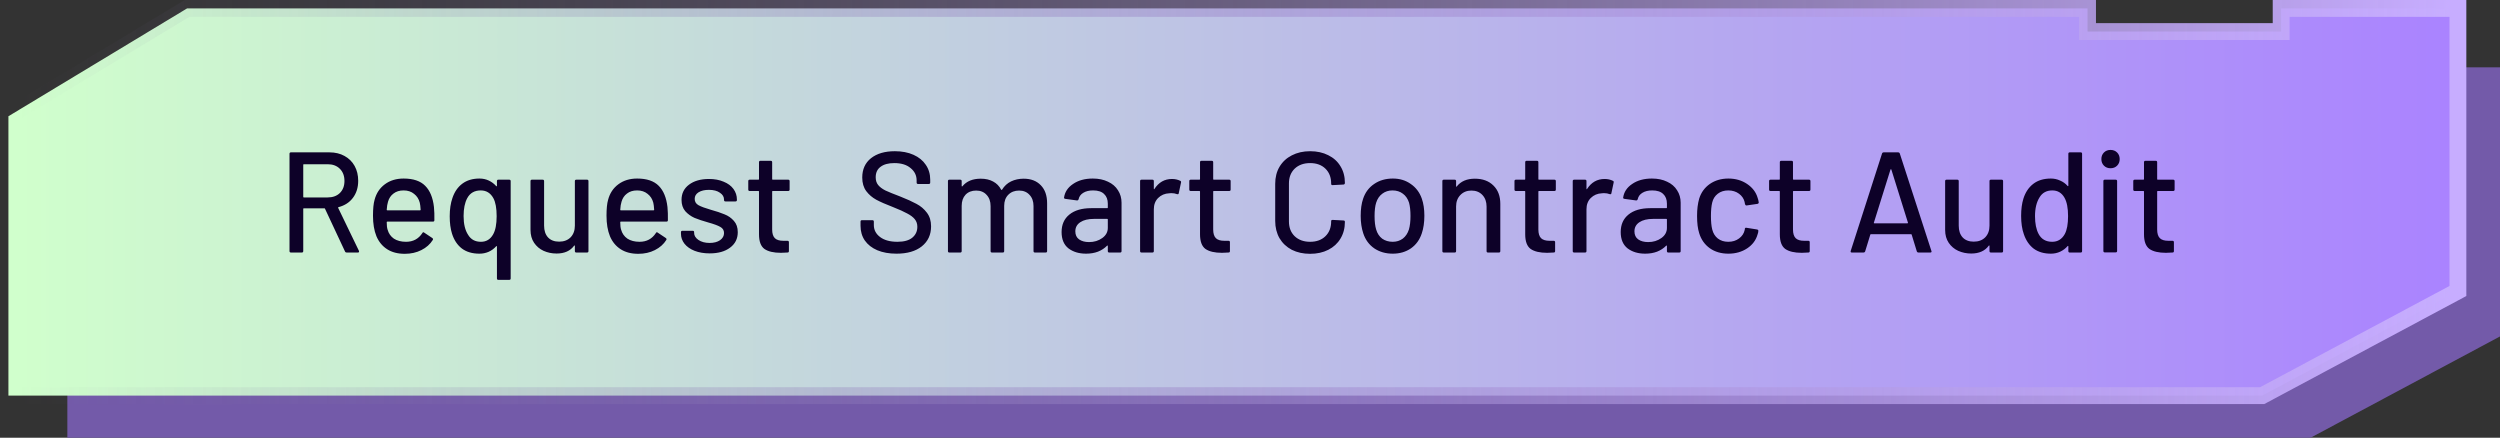
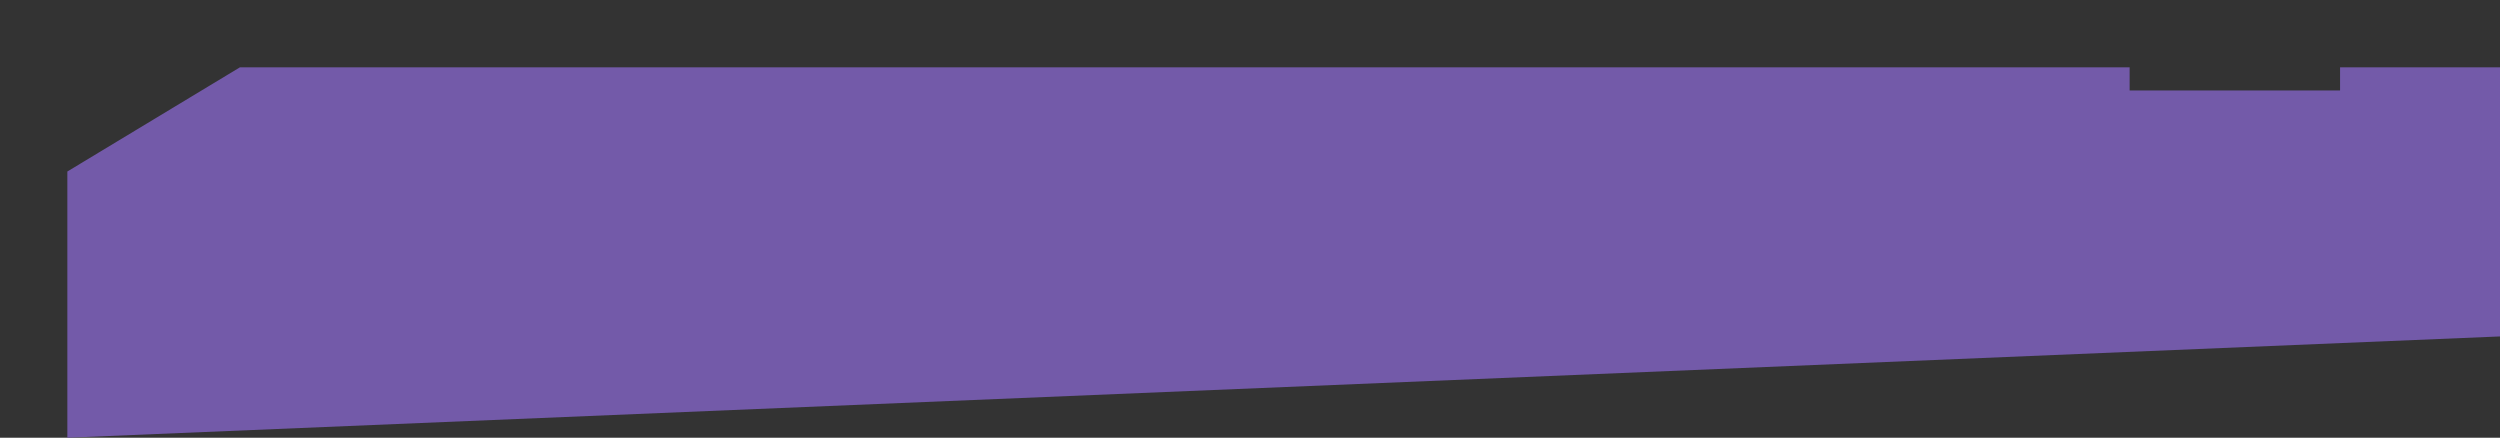
<svg xmlns="http://www.w3.org/2000/svg" width="297" height="52" viewBox="0 0 297 52" fill="none">
  <rect x="0" y="0" width="297" height="52" fill="#333333" stroke="none" />
-   <path d="M8 52H274.5L297 39.969V8H278V10.75H253V8H28.5L8 20.375V52Z" fill="#735AA9" />
-   <path d="M292 1H271V3.75H248V1H22.222L21.983 1.144L1.483 13.519L1 13.81V47H268.751L268.972 46.882L291.472 34.851L292 34.568V1Z" fill="url(#paint0_linear_4326_154)" stroke="url(#paint1_linear_4326_154)" stroke-width="2" />
-   <path d="M41.177 30C41.086 30 41.024 29.96 40.99 29.881L38.61 24.798C38.599 24.764 38.576 24.747 38.542 24.747H36.094C36.049 24.747 36.026 24.77 36.026 24.815V29.83C36.026 29.943 35.969 30 35.856 30H34.564C34.451 30 34.394 29.943 34.394 29.83V18.27C34.394 18.157 34.451 18.1 34.564 18.1H39.137C39.817 18.1 40.412 18.242 40.922 18.525C41.443 18.808 41.846 19.205 42.129 19.715C42.412 20.225 42.554 20.814 42.554 21.483C42.554 22.276 42.344 22.951 41.925 23.506C41.517 24.05 40.945 24.418 40.208 24.611C40.163 24.634 40.151 24.662 40.174 24.696L42.639 29.796C42.65 29.819 42.656 29.847 42.656 29.881C42.656 29.96 42.611 30 42.52 30H41.177ZM36.094 19.511C36.049 19.511 36.026 19.534 36.026 19.579V23.387C36.026 23.432 36.049 23.455 36.094 23.455H38.933C39.534 23.455 40.015 23.279 40.378 22.928C40.741 22.565 40.922 22.089 40.922 21.5C40.922 20.899 40.741 20.418 40.378 20.055C40.015 19.692 39.534 19.511 38.933 19.511H36.094ZM51.553 24.594C51.599 25.059 51.616 25.58 51.604 26.158C51.604 26.271 51.548 26.328 51.434 26.328H46.011C45.966 26.328 45.943 26.351 45.943 26.396C45.943 26.781 45.977 27.076 46.045 27.28C46.17 27.733 46.419 28.09 46.793 28.351C47.179 28.6 47.66 28.725 48.238 28.725C49.077 28.725 49.723 28.379 50.176 27.688C50.233 27.575 50.307 27.558 50.397 27.637L51.366 28.283C51.446 28.351 51.463 28.425 51.417 28.504C51.1 29.014 50.647 29.416 50.057 29.711C49.479 30.006 48.822 30.153 48.085 30.153C47.258 30.153 46.561 29.972 45.994 29.609C45.428 29.246 45.003 28.731 44.719 28.062C44.447 27.393 44.311 26.583 44.311 25.631C44.311 24.804 44.374 24.175 44.498 23.744C44.702 22.962 45.11 22.344 45.722 21.891C46.334 21.438 47.077 21.211 47.949 21.211C49.094 21.211 49.95 21.5 50.516 22.078C51.083 22.645 51.429 23.483 51.553 24.594ZM47.949 22.622C47.462 22.622 47.06 22.747 46.742 22.996C46.425 23.234 46.21 23.557 46.096 23.965C46.017 24.214 45.966 24.532 45.943 24.917C45.943 24.962 45.966 24.985 46.011 24.985H49.904C49.95 24.985 49.972 24.962 49.972 24.917C49.95 24.543 49.916 24.265 49.87 24.084C49.757 23.642 49.53 23.291 49.19 23.03C48.862 22.758 48.448 22.622 47.949 22.622ZM59.036 21.517C59.036 21.404 59.092 21.347 59.206 21.347H60.498C60.611 21.347 60.668 21.404 60.668 21.517V33.077C60.668 33.19 60.611 33.247 60.498 33.247H59.206C59.092 33.247 59.036 33.19 59.036 33.077V29.286C59.036 29.263 59.024 29.246 59.002 29.235C58.99 29.224 58.973 29.229 58.951 29.252C58.701 29.535 58.401 29.756 58.05 29.915C57.71 30.062 57.347 30.136 56.962 30.136C56.112 30.136 55.415 29.932 54.871 29.524C54.327 29.105 53.936 28.515 53.698 27.756C53.516 27.178 53.426 26.492 53.426 25.699C53.426 24.86 53.533 24.135 53.749 23.523C53.998 22.786 54.389 22.22 54.922 21.823C55.466 21.415 56.146 21.211 56.962 21.211C57.358 21.211 57.727 21.29 58.067 21.449C58.407 21.608 58.701 21.829 58.951 22.112C58.973 22.135 58.99 22.14 59.002 22.129C59.024 22.118 59.036 22.101 59.036 22.078V21.517ZM58.577 27.858C58.86 27.371 59.002 26.645 59.002 25.682C59.002 24.73 58.871 24.016 58.611 23.54C58.271 22.928 57.772 22.622 57.115 22.622C56.367 22.622 55.828 22.934 55.5 23.557C55.216 24.09 55.075 24.792 55.075 25.665C55.075 26.617 55.256 27.365 55.619 27.909C55.947 28.453 56.452 28.725 57.132 28.725C57.766 28.725 58.248 28.436 58.577 27.858ZM68.294 21.517C68.294 21.404 68.351 21.347 68.464 21.347H69.739C69.853 21.347 69.909 21.404 69.909 21.517V29.83C69.909 29.943 69.853 30 69.739 30H68.464C68.351 30 68.294 29.943 68.294 29.83V29.201C68.294 29.178 68.283 29.167 68.26 29.167C68.249 29.156 68.232 29.161 68.209 29.184C67.756 29.807 67.059 30.119 66.118 30.119C65.563 30.119 65.047 30.011 64.571 29.796C64.106 29.581 63.733 29.263 63.449 28.844C63.166 28.425 63.024 27.915 63.024 27.314V21.517C63.024 21.404 63.081 21.347 63.194 21.347H64.469C64.582 21.347 64.639 21.404 64.639 21.517V26.804C64.639 27.393 64.792 27.858 65.098 28.198C65.415 28.538 65.858 28.708 66.424 28.708C66.991 28.708 67.444 28.538 67.784 28.198C68.124 27.847 68.294 27.382 68.294 26.804V21.517ZM79.295 24.594C79.34 25.059 79.357 25.58 79.346 26.158C79.346 26.271 79.289 26.328 79.176 26.328H73.753C73.707 26.328 73.685 26.351 73.685 26.396C73.685 26.781 73.719 27.076 73.787 27.28C73.911 27.733 74.161 28.09 74.535 28.351C74.92 28.6 75.402 28.725 75.98 28.725C76.818 28.725 77.464 28.379 77.918 27.688C77.974 27.575 78.048 27.558 78.139 27.637L79.108 28.283C79.187 28.351 79.204 28.425 79.159 28.504C78.841 29.014 78.388 29.416 77.799 29.711C77.221 30.006 76.563 30.153 75.827 30.153C74.999 30.153 74.302 29.972 73.736 29.609C73.169 29.246 72.744 28.731 72.461 28.062C72.189 27.393 72.053 26.583 72.053 25.631C72.053 24.804 72.115 24.175 72.24 23.744C72.444 22.962 72.852 22.344 73.464 21.891C74.076 21.438 74.818 21.211 75.691 21.211C76.835 21.211 77.691 21.5 78.258 22.078C78.824 22.645 79.17 23.483 79.295 24.594ZM75.691 22.622C75.203 22.622 74.801 22.747 74.484 22.996C74.166 23.234 73.951 23.557 73.838 23.965C73.758 24.214 73.707 24.532 73.685 24.917C73.685 24.962 73.707 24.985 73.753 24.985H77.646C77.691 24.985 77.714 24.962 77.714 24.917C77.691 24.543 77.657 24.265 77.612 24.084C77.498 23.642 77.272 23.291 76.932 23.03C76.603 22.758 76.189 22.622 75.691 22.622ZM84.315 30.102C83.635 30.102 83.034 30 82.513 29.796C82.003 29.592 81.606 29.314 81.323 28.963C81.04 28.6 80.898 28.204 80.898 27.773V27.586C80.898 27.473 80.955 27.416 81.068 27.416H82.292C82.405 27.416 82.462 27.473 82.462 27.586V27.671C82.462 27.988 82.632 28.266 82.972 28.504C83.323 28.742 83.765 28.861 84.298 28.861C84.808 28.861 85.222 28.753 85.539 28.538C85.856 28.311 86.015 28.028 86.015 27.688C86.015 27.359 85.868 27.116 85.573 26.957C85.278 26.787 84.802 26.611 84.145 26.43C83.499 26.249 82.955 26.067 82.513 25.886C82.082 25.693 81.714 25.427 81.408 25.087C81.113 24.736 80.966 24.288 80.966 23.744C80.966 22.985 81.261 22.384 81.85 21.942C82.451 21.489 83.244 21.262 84.23 21.262C84.887 21.262 85.465 21.37 85.964 21.585C86.474 21.789 86.865 22.078 87.137 22.452C87.409 22.826 87.545 23.245 87.545 23.71V23.761C87.545 23.874 87.488 23.931 87.375 23.931H86.185C86.072 23.931 86.015 23.874 86.015 23.761V23.71C86.015 23.381 85.851 23.109 85.522 22.894C85.205 22.667 84.768 22.554 84.213 22.554C83.714 22.554 83.306 22.65 82.989 22.843C82.683 23.036 82.53 23.296 82.53 23.625C82.53 23.954 82.677 24.203 82.972 24.373C83.278 24.543 83.765 24.724 84.434 24.917C85.091 25.098 85.635 25.28 86.066 25.461C86.508 25.631 86.882 25.892 87.188 26.243C87.494 26.583 87.647 27.031 87.647 27.586C87.647 28.357 87.341 28.969 86.729 29.422C86.128 29.875 85.324 30.102 84.315 30.102ZM93.807 22.52C93.807 22.633 93.75 22.69 93.637 22.69H91.801C91.755 22.69 91.733 22.713 91.733 22.758V27.263C91.733 27.739 91.84 28.085 92.056 28.3C92.271 28.504 92.605 28.606 93.059 28.606H93.552C93.665 28.606 93.722 28.663 93.722 28.776V29.83C93.722 29.943 93.665 30 93.552 30C93.189 30.023 92.928 30.034 92.77 30.034C91.908 30.034 91.257 29.881 90.815 29.575C90.384 29.258 90.169 28.68 90.169 27.841V22.758C90.169 22.713 90.146 22.69 90.101 22.69H89.064C88.95 22.69 88.894 22.633 88.894 22.52V21.517C88.894 21.404 88.95 21.347 89.064 21.347H90.101C90.146 21.347 90.169 21.324 90.169 21.279V19.273C90.169 19.16 90.225 19.103 90.339 19.103H91.563C91.676 19.103 91.733 19.16 91.733 19.273V21.279C91.733 21.324 91.755 21.347 91.801 21.347H93.637C93.75 21.347 93.807 21.404 93.807 21.517V22.52ZM106.498 30.136C105.625 30.136 104.866 30 104.22 29.728C103.585 29.456 103.092 29.071 102.741 28.572C102.401 28.073 102.231 27.49 102.231 26.821V26.328C102.231 26.215 102.287 26.158 102.401 26.158H103.642C103.755 26.158 103.812 26.215 103.812 26.328V26.736C103.812 27.314 104.061 27.79 104.56 28.164C105.058 28.538 105.744 28.725 106.617 28.725C107.399 28.725 107.988 28.561 108.385 28.232C108.781 27.903 108.98 27.473 108.98 26.94C108.98 26.589 108.878 26.288 108.674 26.039C108.47 25.79 108.169 25.563 107.773 25.359C107.387 25.144 106.821 24.889 106.073 24.594C105.245 24.277 104.588 23.988 104.101 23.727C103.625 23.466 103.228 23.126 102.911 22.707C102.593 22.276 102.435 21.738 102.435 21.092C102.435 20.117 102.78 19.352 103.472 18.797C104.174 18.242 105.121 17.964 106.311 17.964C107.149 17.964 107.886 18.106 108.521 18.389C109.155 18.672 109.643 19.069 109.983 19.579C110.334 20.089 110.51 20.678 110.51 21.347V21.687C110.51 21.8 110.453 21.857 110.34 21.857H109.065C108.951 21.857 108.895 21.8 108.895 21.687V21.432C108.895 20.843 108.657 20.355 108.181 19.97C107.716 19.573 107.07 19.375 106.243 19.375C105.54 19.375 104.996 19.522 104.611 19.817C104.225 20.1 104.033 20.514 104.033 21.058C104.033 21.432 104.129 21.738 104.322 21.976C104.514 22.214 104.798 22.429 105.172 22.622C105.557 22.803 106.141 23.041 106.923 23.336C107.727 23.653 108.379 23.948 108.878 24.22C109.376 24.481 109.79 24.832 110.119 25.274C110.447 25.705 110.612 26.243 110.612 26.889C110.612 27.886 110.243 28.68 109.507 29.269C108.781 29.847 107.778 30.136 106.498 30.136ZM121.609 21.228C122.47 21.228 123.15 21.489 123.649 22.01C124.147 22.52 124.397 23.234 124.397 24.152V29.83C124.397 29.943 124.34 30 124.227 30H122.952C122.838 30 122.782 29.943 122.782 29.83V24.492C122.782 23.925 122.623 23.478 122.306 23.149C122 22.809 121.586 22.639 121.065 22.639C120.543 22.639 120.118 22.803 119.79 23.132C119.461 23.461 119.297 23.903 119.297 24.458V29.83C119.297 29.943 119.24 30 119.127 30H117.852C117.738 30 117.682 29.943 117.682 29.83V24.492C117.682 23.925 117.523 23.478 117.206 23.149C116.9 22.809 116.486 22.639 115.965 22.639C115.443 22.639 115.024 22.803 114.707 23.132C114.401 23.461 114.248 23.903 114.248 24.458V29.83C114.248 29.943 114.191 30 114.078 30H112.786C112.672 30 112.616 29.943 112.616 29.83V21.517C112.616 21.404 112.672 21.347 112.786 21.347H114.078C114.191 21.347 114.248 21.404 114.248 21.517V22.095C114.248 22.118 114.253 22.135 114.265 22.146C114.287 22.157 114.31 22.152 114.333 22.129C114.831 21.528 115.557 21.228 116.509 21.228C117.087 21.228 117.58 21.341 117.988 21.568C118.396 21.783 118.713 22.106 118.94 22.537C118.974 22.582 119.008 22.582 119.042 22.537C119.314 22.095 119.671 21.766 120.113 21.551C120.566 21.336 121.065 21.228 121.609 21.228ZM129.823 21.211C130.514 21.211 131.115 21.336 131.625 21.585C132.146 21.823 132.543 22.163 132.815 22.605C133.098 23.036 133.24 23.529 133.24 24.084V29.83C133.24 29.943 133.183 30 133.07 30H131.778C131.664 30 131.608 29.943 131.608 29.83V29.218C131.608 29.161 131.579 29.15 131.523 29.184C131.228 29.49 130.865 29.728 130.435 29.898C130.015 30.057 129.545 30.136 129.024 30.136C128.185 30.136 127.488 29.926 126.933 29.507C126.389 29.076 126.117 28.43 126.117 27.569C126.117 26.685 126.423 25.994 127.035 25.495C127.658 24.985 128.525 24.73 129.636 24.73H131.54C131.585 24.73 131.608 24.707 131.608 24.662V24.203C131.608 23.704 131.46 23.319 131.166 23.047C130.882 22.764 130.446 22.622 129.857 22.622C129.381 22.622 128.99 22.718 128.684 22.911C128.389 23.092 128.208 23.342 128.14 23.659C128.106 23.772 128.038 23.823 127.936 23.812L126.559 23.625C126.445 23.602 126.394 23.557 126.406 23.489C126.496 22.82 126.853 22.276 127.477 21.857C128.1 21.426 128.882 21.211 129.823 21.211ZM129.381 28.759C129.981 28.759 130.503 28.6 130.945 28.283C131.387 27.966 131.608 27.563 131.608 27.076V26.073C131.608 26.028 131.585 26.005 131.54 26.005H129.942C129.273 26.005 128.74 26.135 128.344 26.396C127.947 26.657 127.749 27.019 127.749 27.484C127.749 27.903 127.896 28.221 128.191 28.436C128.497 28.651 128.893 28.759 129.381 28.759ZM139.234 21.262C139.597 21.262 139.925 21.336 140.22 21.483C140.299 21.517 140.328 21.585 140.305 21.687L140.033 22.962C140.022 23.064 139.954 23.098 139.829 23.064C139.636 22.985 139.41 22.945 139.149 22.945L138.911 22.962C138.378 22.985 137.936 23.172 137.585 23.523C137.245 23.863 137.075 24.311 137.075 24.866V29.83C137.075 29.943 137.018 30 136.905 30H135.613C135.5 30 135.443 29.943 135.443 29.83V21.517C135.443 21.404 135.5 21.347 135.613 21.347H136.905C137.018 21.347 137.075 21.404 137.075 21.517V22.418C137.075 22.452 137.081 22.475 137.092 22.486C137.115 22.486 137.132 22.475 137.143 22.452C137.653 21.659 138.35 21.262 139.234 21.262ZM146.201 22.52C146.201 22.633 146.144 22.69 146.031 22.69H144.195C144.15 22.69 144.127 22.713 144.127 22.758V27.263C144.127 27.739 144.235 28.085 144.45 28.3C144.665 28.504 145 28.606 145.453 28.606H145.946C146.059 28.606 146.116 28.663 146.116 28.776V29.83C146.116 29.943 146.059 30 145.946 30C145.583 30.023 145.323 30.034 145.164 30.034C144.303 30.034 143.651 29.881 143.209 29.575C142.778 29.258 142.563 28.68 142.563 27.841V22.758C142.563 22.713 142.54 22.69 142.495 22.69H141.458C141.345 22.69 141.288 22.633 141.288 22.52V21.517C141.288 21.404 141.345 21.347 141.458 21.347H142.495C142.54 21.347 142.563 21.324 142.563 21.279V19.273C142.563 19.16 142.62 19.103 142.733 19.103H143.957C144.07 19.103 144.127 19.16 144.127 19.273V21.279C144.127 21.324 144.15 21.347 144.195 21.347H146.031C146.144 21.347 146.201 21.404 146.201 21.517V22.52ZM155.642 30.153C154.826 30.153 154.101 29.994 153.466 29.677C152.843 29.348 152.355 28.889 152.004 28.3C151.664 27.699 151.494 27.014 151.494 26.243V21.84C151.494 21.069 151.664 20.395 152.004 19.817C152.355 19.228 152.843 18.774 153.466 18.457C154.101 18.128 154.826 17.964 155.642 17.964C156.458 17.964 157.178 18.123 157.801 18.44C158.424 18.746 158.906 19.182 159.246 19.749C159.597 20.316 159.773 20.973 159.773 21.721V21.738C159.773 21.795 159.756 21.84 159.722 21.874C159.688 21.908 159.648 21.925 159.603 21.925L158.311 21.993C158.198 21.993 158.141 21.942 158.141 21.84V21.789C158.141 21.064 157.914 20.48 157.461 20.038C157.008 19.596 156.401 19.375 155.642 19.375C154.883 19.375 154.271 19.596 153.806 20.038C153.353 20.48 153.126 21.064 153.126 21.789V26.311C153.126 27.036 153.353 27.62 153.806 28.062C154.271 28.504 154.883 28.725 155.642 28.725C156.401 28.725 157.008 28.504 157.461 28.062C157.914 27.62 158.141 27.036 158.141 26.311V26.277C158.141 26.175 158.198 26.124 158.311 26.124L159.603 26.192C159.716 26.192 159.773 26.249 159.773 26.362C159.773 27.11 159.597 27.773 159.246 28.351C158.906 28.918 158.424 29.36 157.801 29.677C157.178 29.994 156.458 30.153 155.642 30.153ZM165.458 30.136C164.62 30.136 163.889 29.926 163.265 29.507C162.642 29.076 162.206 28.481 161.956 27.722C161.752 27.11 161.65 26.419 161.65 25.648C161.65 24.843 161.747 24.163 161.939 23.608C162.189 22.86 162.625 22.276 163.248 21.857C163.872 21.426 164.614 21.211 165.475 21.211C166.291 21.211 167 21.426 167.6 21.857C168.212 22.276 168.649 22.854 168.909 23.591C169.113 24.169 169.215 24.849 169.215 25.631C169.215 26.424 169.113 27.121 168.909 27.722C168.66 28.481 168.229 29.076 167.617 29.507C167.005 29.926 166.286 30.136 165.458 30.136ZM165.458 28.725C165.912 28.725 166.308 28.6 166.648 28.351C166.988 28.09 167.232 27.728 167.379 27.263C167.504 26.832 167.566 26.3 167.566 25.665C167.566 25.03 167.51 24.503 167.396 24.084C167.249 23.619 167.005 23.262 166.665 23.013C166.325 22.752 165.912 22.622 165.424 22.622C164.96 22.622 164.557 22.752 164.217 23.013C163.877 23.262 163.634 23.619 163.486 24.084C163.362 24.481 163.299 25.008 163.299 25.665C163.299 26.322 163.362 26.855 163.486 27.263C163.622 27.728 163.86 28.09 164.2 28.351C164.552 28.6 164.971 28.725 165.458 28.725ZM175.211 21.228C176.14 21.228 176.877 21.5 177.421 22.044C177.965 22.577 178.237 23.302 178.237 24.22V29.83C178.237 29.943 178.18 30 178.067 30H176.775C176.662 30 176.605 29.943 176.605 29.83V24.543C176.605 23.976 176.441 23.517 176.112 23.166C175.783 22.815 175.347 22.639 174.803 22.639C174.27 22.639 173.834 22.815 173.494 23.166C173.154 23.517 172.984 23.971 172.984 24.526V29.83C172.984 29.943 172.927 30 172.814 30H171.522C171.409 30 171.352 29.943 171.352 29.83V21.517C171.352 21.404 171.409 21.347 171.522 21.347H172.814C172.927 21.347 172.984 21.404 172.984 21.517V22.129C172.984 22.152 172.99 22.169 173.001 22.18C173.024 22.191 173.041 22.186 173.052 22.163C173.539 21.54 174.259 21.228 175.211 21.228ZM184.833 22.52C184.833 22.633 184.776 22.69 184.663 22.69H182.827C182.782 22.69 182.759 22.713 182.759 22.758V27.263C182.759 27.739 182.867 28.085 183.082 28.3C183.297 28.504 183.632 28.606 184.085 28.606H184.578C184.691 28.606 184.748 28.663 184.748 28.776V29.83C184.748 29.943 184.691 30 184.578 30C184.215 30.023 183.955 30.034 183.796 30.034C182.935 30.034 182.283 29.881 181.841 29.575C181.41 29.258 181.195 28.68 181.195 27.841V22.758C181.195 22.713 181.172 22.69 181.127 22.69H180.09C179.977 22.69 179.92 22.633 179.92 22.52V21.517C179.92 21.404 179.977 21.347 180.09 21.347H181.127C181.172 21.347 181.195 21.324 181.195 21.279V19.273C181.195 19.16 181.252 19.103 181.365 19.103H182.589C182.702 19.103 182.759 19.16 182.759 19.273V21.279C182.759 21.324 182.782 21.347 182.827 21.347H184.663C184.776 21.347 184.833 21.404 184.833 21.517V22.52ZM190.632 21.262C190.995 21.262 191.324 21.336 191.618 21.483C191.698 21.517 191.726 21.585 191.703 21.687L191.431 22.962C191.42 23.064 191.352 23.098 191.227 23.064C191.035 22.985 190.808 22.945 190.547 22.945L190.309 22.962C189.777 22.985 189.335 23.172 188.983 23.523C188.643 23.863 188.473 24.311 188.473 24.866V29.83C188.473 29.943 188.417 30 188.303 30H187.011C186.898 30 186.841 29.943 186.841 29.83V21.517C186.841 21.404 186.898 21.347 187.011 21.347H188.303C188.417 21.347 188.473 21.404 188.473 21.517V22.418C188.473 22.452 188.479 22.475 188.49 22.486C188.513 22.486 188.53 22.475 188.541 22.452C189.051 21.659 189.748 21.262 190.632 21.262ZM196.246 21.211C196.937 21.211 197.538 21.336 198.048 21.585C198.569 21.823 198.966 22.163 199.238 22.605C199.521 23.036 199.663 23.529 199.663 24.084V29.83C199.663 29.943 199.606 30 199.493 30H198.201C198.087 30 198.031 29.943 198.031 29.83V29.218C198.031 29.161 198.002 29.15 197.946 29.184C197.651 29.49 197.288 29.728 196.858 29.898C196.438 30.057 195.968 30.136 195.447 30.136C194.608 30.136 193.911 29.926 193.356 29.507C192.812 29.076 192.54 28.43 192.54 27.569C192.54 26.685 192.846 25.994 193.458 25.495C194.081 24.985 194.948 24.73 196.059 24.73H197.963C198.008 24.73 198.031 24.707 198.031 24.662V24.203C198.031 23.704 197.883 23.319 197.589 23.047C197.305 22.764 196.869 22.622 196.28 22.622C195.804 22.622 195.413 22.718 195.107 22.911C194.812 23.092 194.631 23.342 194.563 23.659C194.529 23.772 194.461 23.823 194.359 23.812L192.982 23.625C192.868 23.602 192.817 23.557 192.829 23.489C192.919 22.82 193.276 22.276 193.9 21.857C194.523 21.426 195.305 21.211 196.246 21.211ZM195.804 28.759C196.404 28.759 196.926 28.6 197.368 28.283C197.81 27.966 198.031 27.563 198.031 27.076V26.073C198.031 26.028 198.008 26.005 197.963 26.005H196.365C195.696 26.005 195.163 26.135 194.767 26.396C194.37 26.657 194.172 27.019 194.172 27.484C194.172 27.903 194.319 28.221 194.614 28.436C194.92 28.651 195.316 28.759 195.804 28.759ZM205.334 30.136C204.472 30.136 203.736 29.921 203.124 29.49C202.512 29.048 202.092 28.453 201.866 27.705C201.696 27.184 201.611 26.498 201.611 25.648C201.611 24.866 201.696 24.18 201.866 23.591C202.092 22.866 202.512 22.288 203.124 21.857C203.747 21.426 204.484 21.211 205.334 21.211C206.184 21.211 206.926 21.426 207.561 21.857C208.195 22.288 208.609 22.832 208.802 23.489C208.87 23.67 208.915 23.857 208.938 24.05C208.938 24.141 208.887 24.197 208.785 24.22L207.51 24.407H207.476C207.396 24.407 207.34 24.356 207.306 24.254L207.255 23.982C207.164 23.597 206.943 23.274 206.592 23.013C206.24 22.752 205.815 22.622 205.317 22.622C204.829 22.622 204.416 22.752 204.076 23.013C203.736 23.274 203.515 23.619 203.413 24.05C203.311 24.458 203.26 24.996 203.26 25.665C203.26 26.322 203.311 26.855 203.413 27.263C203.526 27.716 203.747 28.073 204.076 28.334C204.416 28.595 204.829 28.725 205.317 28.725C205.815 28.725 206.24 28.595 206.592 28.334C206.954 28.073 207.181 27.733 207.272 27.314C207.283 27.303 207.283 27.291 207.272 27.28C207.272 27.257 207.277 27.24 207.289 27.229V27.161C207.323 27.07 207.385 27.036 207.476 27.059L208.751 27.263C208.841 27.286 208.887 27.331 208.887 27.399V27.467C208.887 27.569 208.858 27.694 208.802 27.841C208.609 28.532 208.195 29.088 207.561 29.507C206.926 29.926 206.184 30.136 205.334 30.136ZM215.081 22.52C215.081 22.633 215.024 22.69 214.911 22.69H213.075C213.03 22.69 213.007 22.713 213.007 22.758V27.263C213.007 27.739 213.115 28.085 213.33 28.3C213.545 28.504 213.88 28.606 214.333 28.606H214.826C214.939 28.606 214.996 28.663 214.996 28.776V29.83C214.996 29.943 214.939 30 214.826 30C214.463 30.023 214.203 30.034 214.044 30.034C213.183 30.034 212.531 29.881 212.089 29.575C211.658 29.258 211.443 28.68 211.443 27.841V22.758C211.443 22.713 211.42 22.69 211.375 22.69H210.338C210.225 22.69 210.168 22.633 210.168 22.52V21.517C210.168 21.404 210.225 21.347 210.338 21.347H211.375C211.42 21.347 211.443 21.324 211.443 21.279V19.273C211.443 19.16 211.5 19.103 211.613 19.103H212.837C212.95 19.103 213.007 19.16 213.007 19.273V21.279C213.007 21.324 213.03 21.347 213.075 21.347H214.911C215.024 21.347 215.081 21.404 215.081 21.517V22.52ZM227.922 30C227.82 30 227.752 29.955 227.718 29.864L227.106 27.875C227.094 27.841 227.072 27.824 227.038 27.824H222.261C222.227 27.824 222.204 27.841 222.193 27.875L221.581 29.864C221.547 29.955 221.479 30 221.377 30H220C219.875 30 219.83 29.938 219.864 29.813L223.587 18.236C223.621 18.145 223.689 18.1 223.791 18.1H225.491C225.593 18.1 225.661 18.145 225.695 18.236L229.452 29.813L229.469 29.881C229.469 29.96 229.418 30 229.316 30H227.922ZM222.618 26.447C222.606 26.47 222.606 26.492 222.618 26.515C222.64 26.526 222.663 26.532 222.686 26.532H226.596C226.618 26.532 226.635 26.526 226.647 26.515C226.669 26.492 226.675 26.47 226.664 26.447L224.692 20.14C224.68 20.117 224.663 20.106 224.641 20.106C224.618 20.106 224.601 20.117 224.59 20.14L222.618 26.447ZM236.352 21.517C236.352 21.404 236.408 21.347 236.522 21.347H237.797C237.91 21.347 237.967 21.404 237.967 21.517V29.83C237.967 29.943 237.91 30 237.797 30H236.522C236.408 30 236.352 29.943 236.352 29.83V29.201C236.352 29.178 236.34 29.167 236.318 29.167C236.306 29.156 236.289 29.161 236.267 29.184C235.813 29.807 235.116 30.119 234.176 30.119C233.62 30.119 233.105 30.011 232.629 29.796C232.164 29.581 231.79 29.263 231.507 28.844C231.223 28.425 231.082 27.915 231.082 27.314V21.517C231.082 21.404 231.138 21.347 231.252 21.347H232.527C232.64 21.347 232.697 21.404 232.697 21.517V26.804C232.697 27.393 232.85 27.858 233.156 28.198C233.473 28.538 233.915 28.708 234.482 28.708C235.048 28.708 235.502 28.538 235.842 28.198C236.182 27.847 236.352 27.382 236.352 26.804V21.517ZM245.72 18.27C245.72 18.157 245.777 18.1 245.89 18.1H247.182C247.296 18.1 247.352 18.157 247.352 18.27V29.83C247.352 29.943 247.296 30 247.182 30H245.89C245.777 30 245.72 29.943 245.72 29.83V29.269C245.72 29.246 245.709 29.229 245.686 29.218C245.675 29.207 245.658 29.212 245.635 29.235C245.386 29.518 245.091 29.739 244.751 29.898C244.411 30.057 244.043 30.136 243.646 30.136C242.83 30.136 242.15 29.938 241.606 29.541C241.074 29.133 240.683 28.561 240.433 27.824C240.218 27.223 240.11 26.498 240.11 25.648C240.11 24.855 240.201 24.169 240.382 23.591C240.62 22.843 241.011 22.259 241.555 21.84C242.099 21.421 242.796 21.211 243.646 21.211C244.032 21.211 244.394 21.29 244.734 21.449C245.086 21.596 245.386 21.812 245.635 22.095C245.658 22.118 245.675 22.123 245.686 22.112C245.709 22.101 245.72 22.084 245.72 22.061V18.27ZM245.295 27.807C245.556 27.331 245.686 26.617 245.686 25.665C245.686 24.713 245.545 23.988 245.261 23.489C244.933 22.911 244.451 22.622 243.816 22.622C243.136 22.622 242.632 22.894 242.303 23.438C241.941 24.005 241.759 24.753 241.759 25.682C241.759 26.555 241.901 27.257 242.184 27.79C242.513 28.413 243.051 28.725 243.799 28.725C244.457 28.725 244.955 28.419 245.295 27.807ZM250.731 19.987C250.413 19.987 250.153 19.885 249.949 19.681C249.745 19.477 249.643 19.216 249.643 18.899C249.643 18.582 249.745 18.321 249.949 18.117C250.153 17.913 250.413 17.811 250.731 17.811C251.048 17.811 251.309 17.913 251.513 18.117C251.717 18.321 251.819 18.582 251.819 18.899C251.819 19.216 251.717 19.477 251.513 19.681C251.309 19.885 251.048 19.987 250.731 19.987ZM250.051 29.983C249.937 29.983 249.881 29.926 249.881 29.813V21.517C249.881 21.404 249.937 21.347 250.051 21.347H251.343C251.456 21.347 251.513 21.404 251.513 21.517V29.813C251.513 29.926 251.456 29.983 251.343 29.983H250.051ZM258.345 22.52C258.345 22.633 258.288 22.69 258.175 22.69H256.339C256.293 22.69 256.271 22.713 256.271 22.758V27.263C256.271 27.739 256.378 28.085 256.594 28.3C256.809 28.504 257.143 28.606 257.597 28.606H258.09C258.203 28.606 258.26 28.663 258.26 28.776V29.83C258.26 29.943 258.203 30 258.09 30C257.727 30.023 257.466 30.034 257.308 30.034C256.446 30.034 255.795 29.881 255.353 29.575C254.922 29.258 254.707 28.68 254.707 27.841V22.758C254.707 22.713 254.684 22.69 254.639 22.69H253.602C253.488 22.69 253.432 22.633 253.432 22.52V21.517C253.432 21.404 253.488 21.347 253.602 21.347H254.639C254.684 21.347 254.707 21.324 254.707 21.279V19.273C254.707 19.16 254.763 19.103 254.877 19.103H256.101C256.214 19.103 256.271 19.16 256.271 19.273V21.279C256.271 21.324 256.293 21.347 256.339 21.347H258.175C258.288 21.347 258.345 21.404 258.345 21.517V22.52Z" fill="#0D0128" />
+   <path d="M8 52L297 39.969V8H278V10.75H253V8H28.5L8 20.375V52Z" fill="#735AA9" />
  <defs>
    <linearGradient id="paint0_linear_4326_154" x1="291" y1="24" x2="2" y2="24" gradientUnits="userSpaceOnUse">
      <stop stop-color="#AA83FF" />
      <stop offset="1" stop-color="#D0FFCC" />
    </linearGradient>
    <linearGradient id="paint1_linear_4326_154" x1="291" y1="24" x2="2" y2="24" gradientUnits="userSpaceOnUse">
      <stop stop-color="#C7ADFF" />
      <stop offset="1" stop-color="#776899" stop-opacity="0" />
    </linearGradient>
  </defs>
</svg>